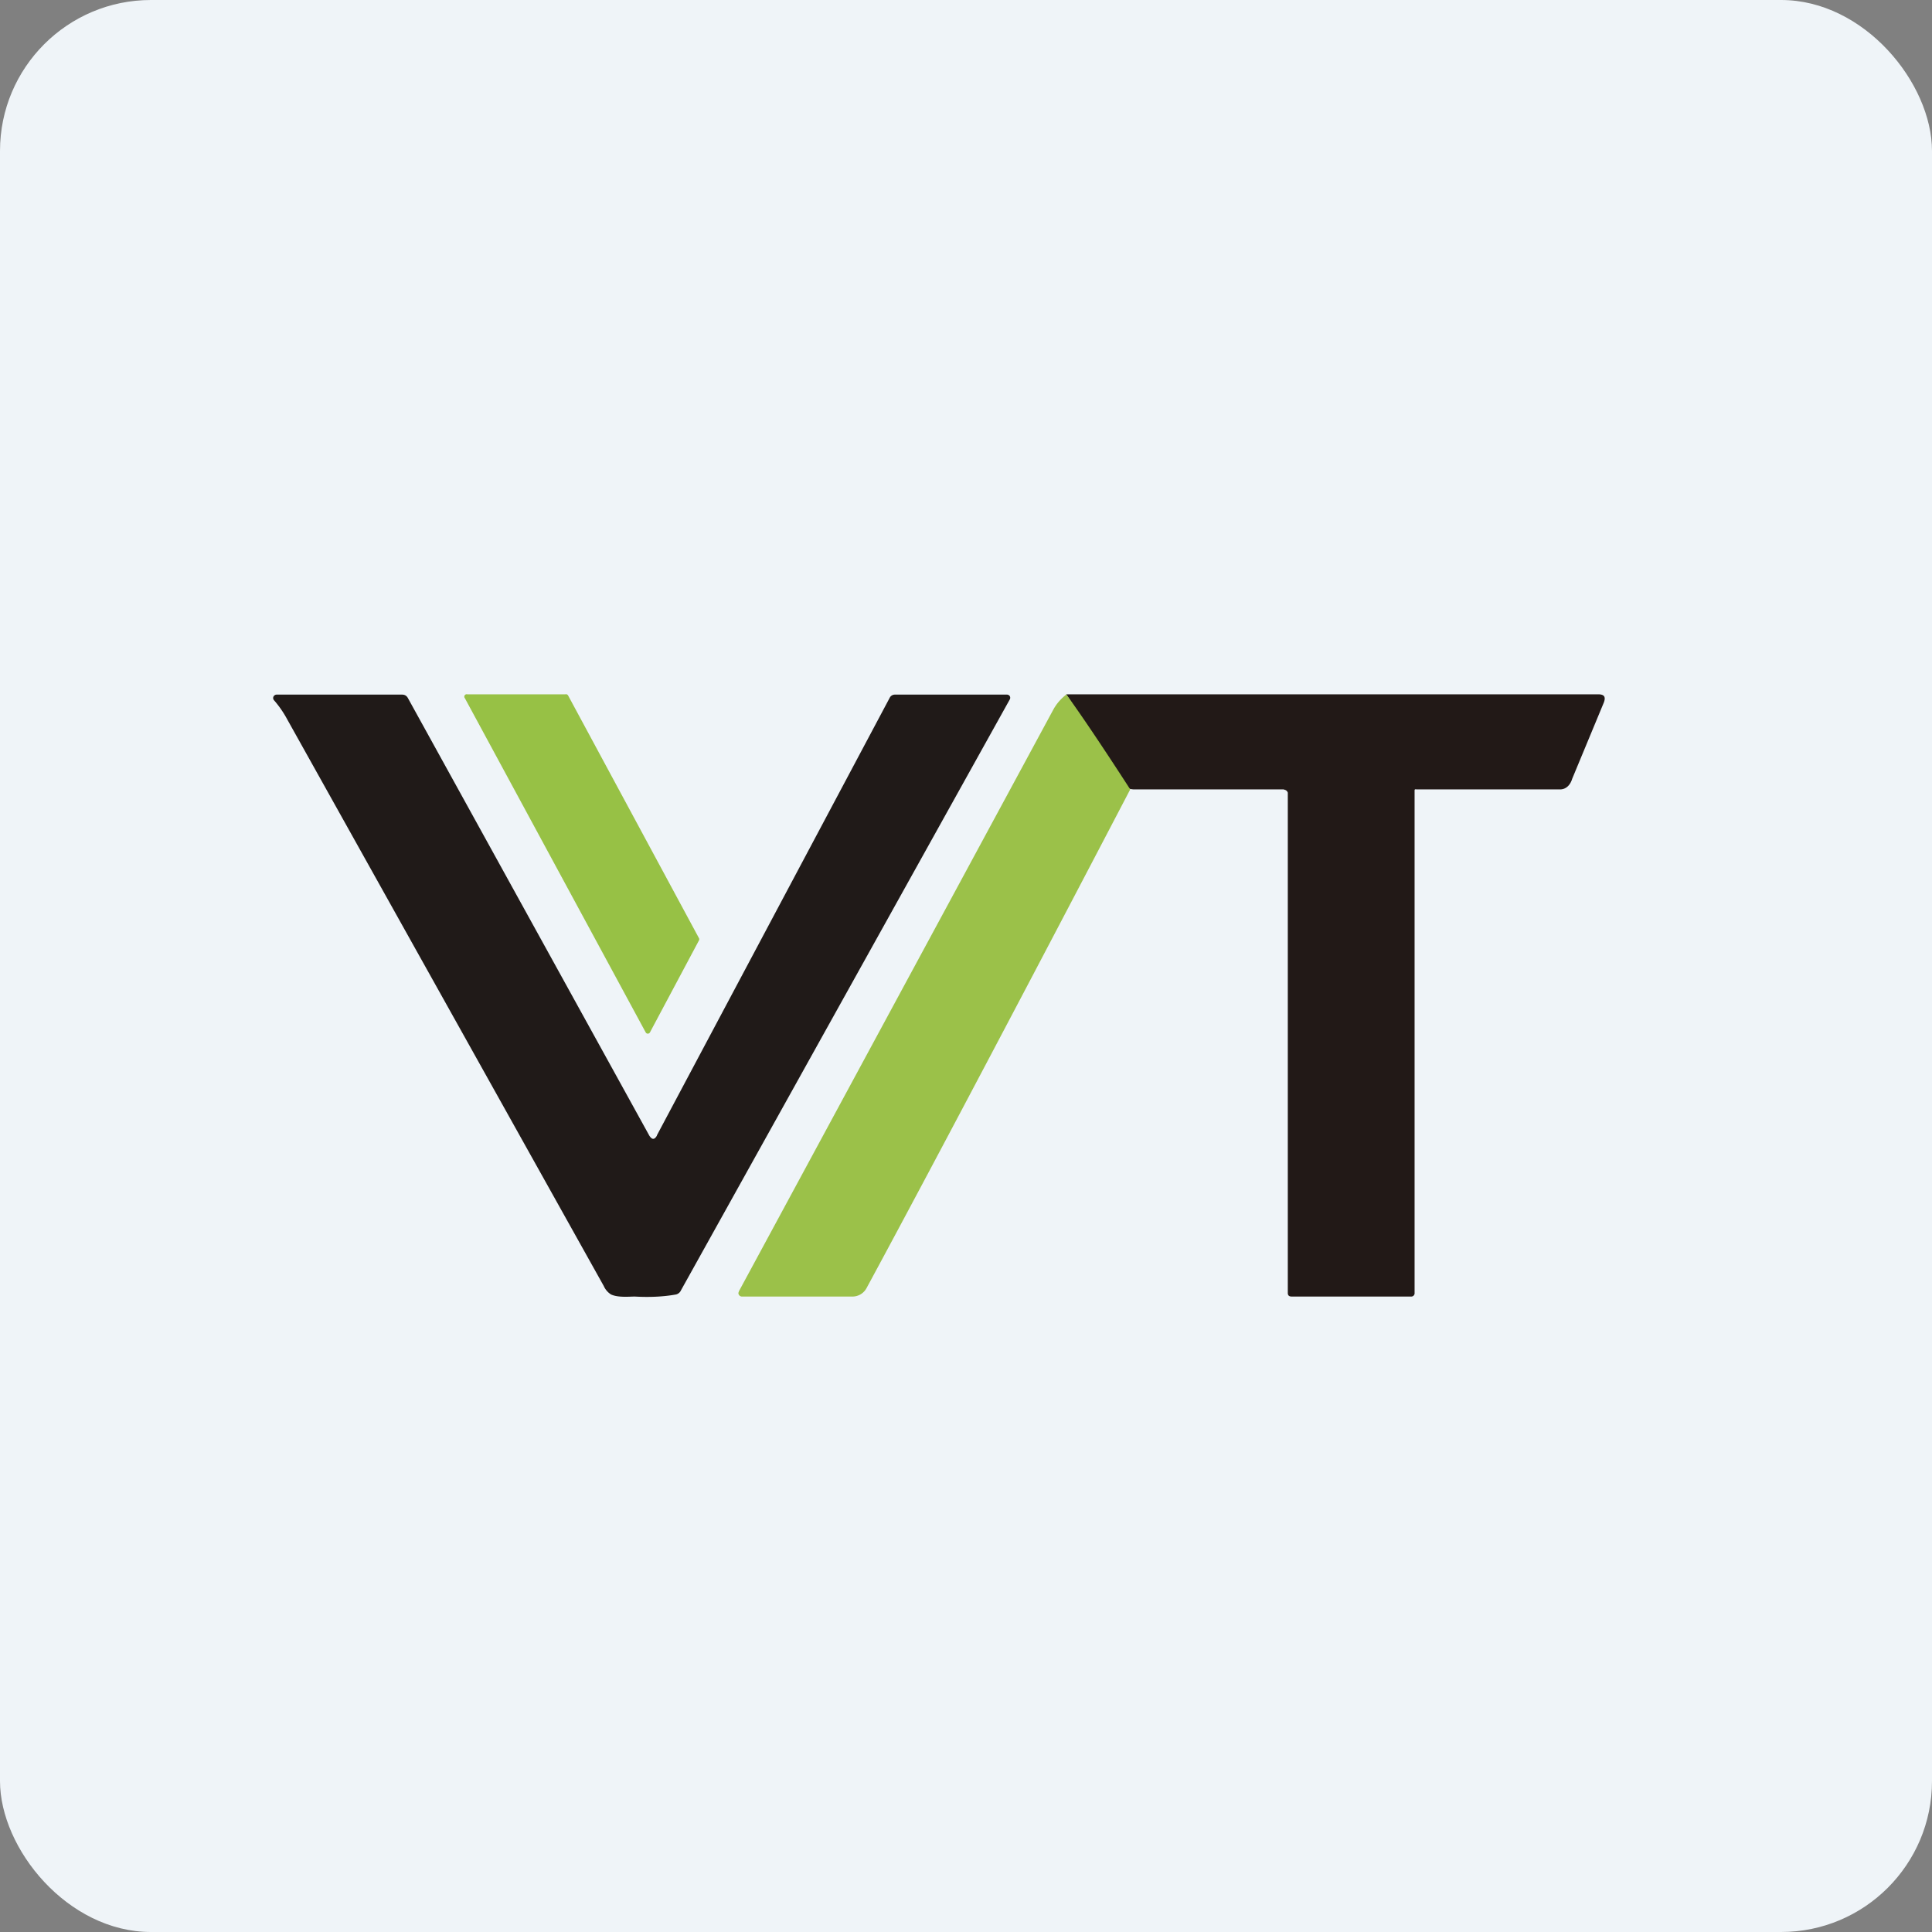
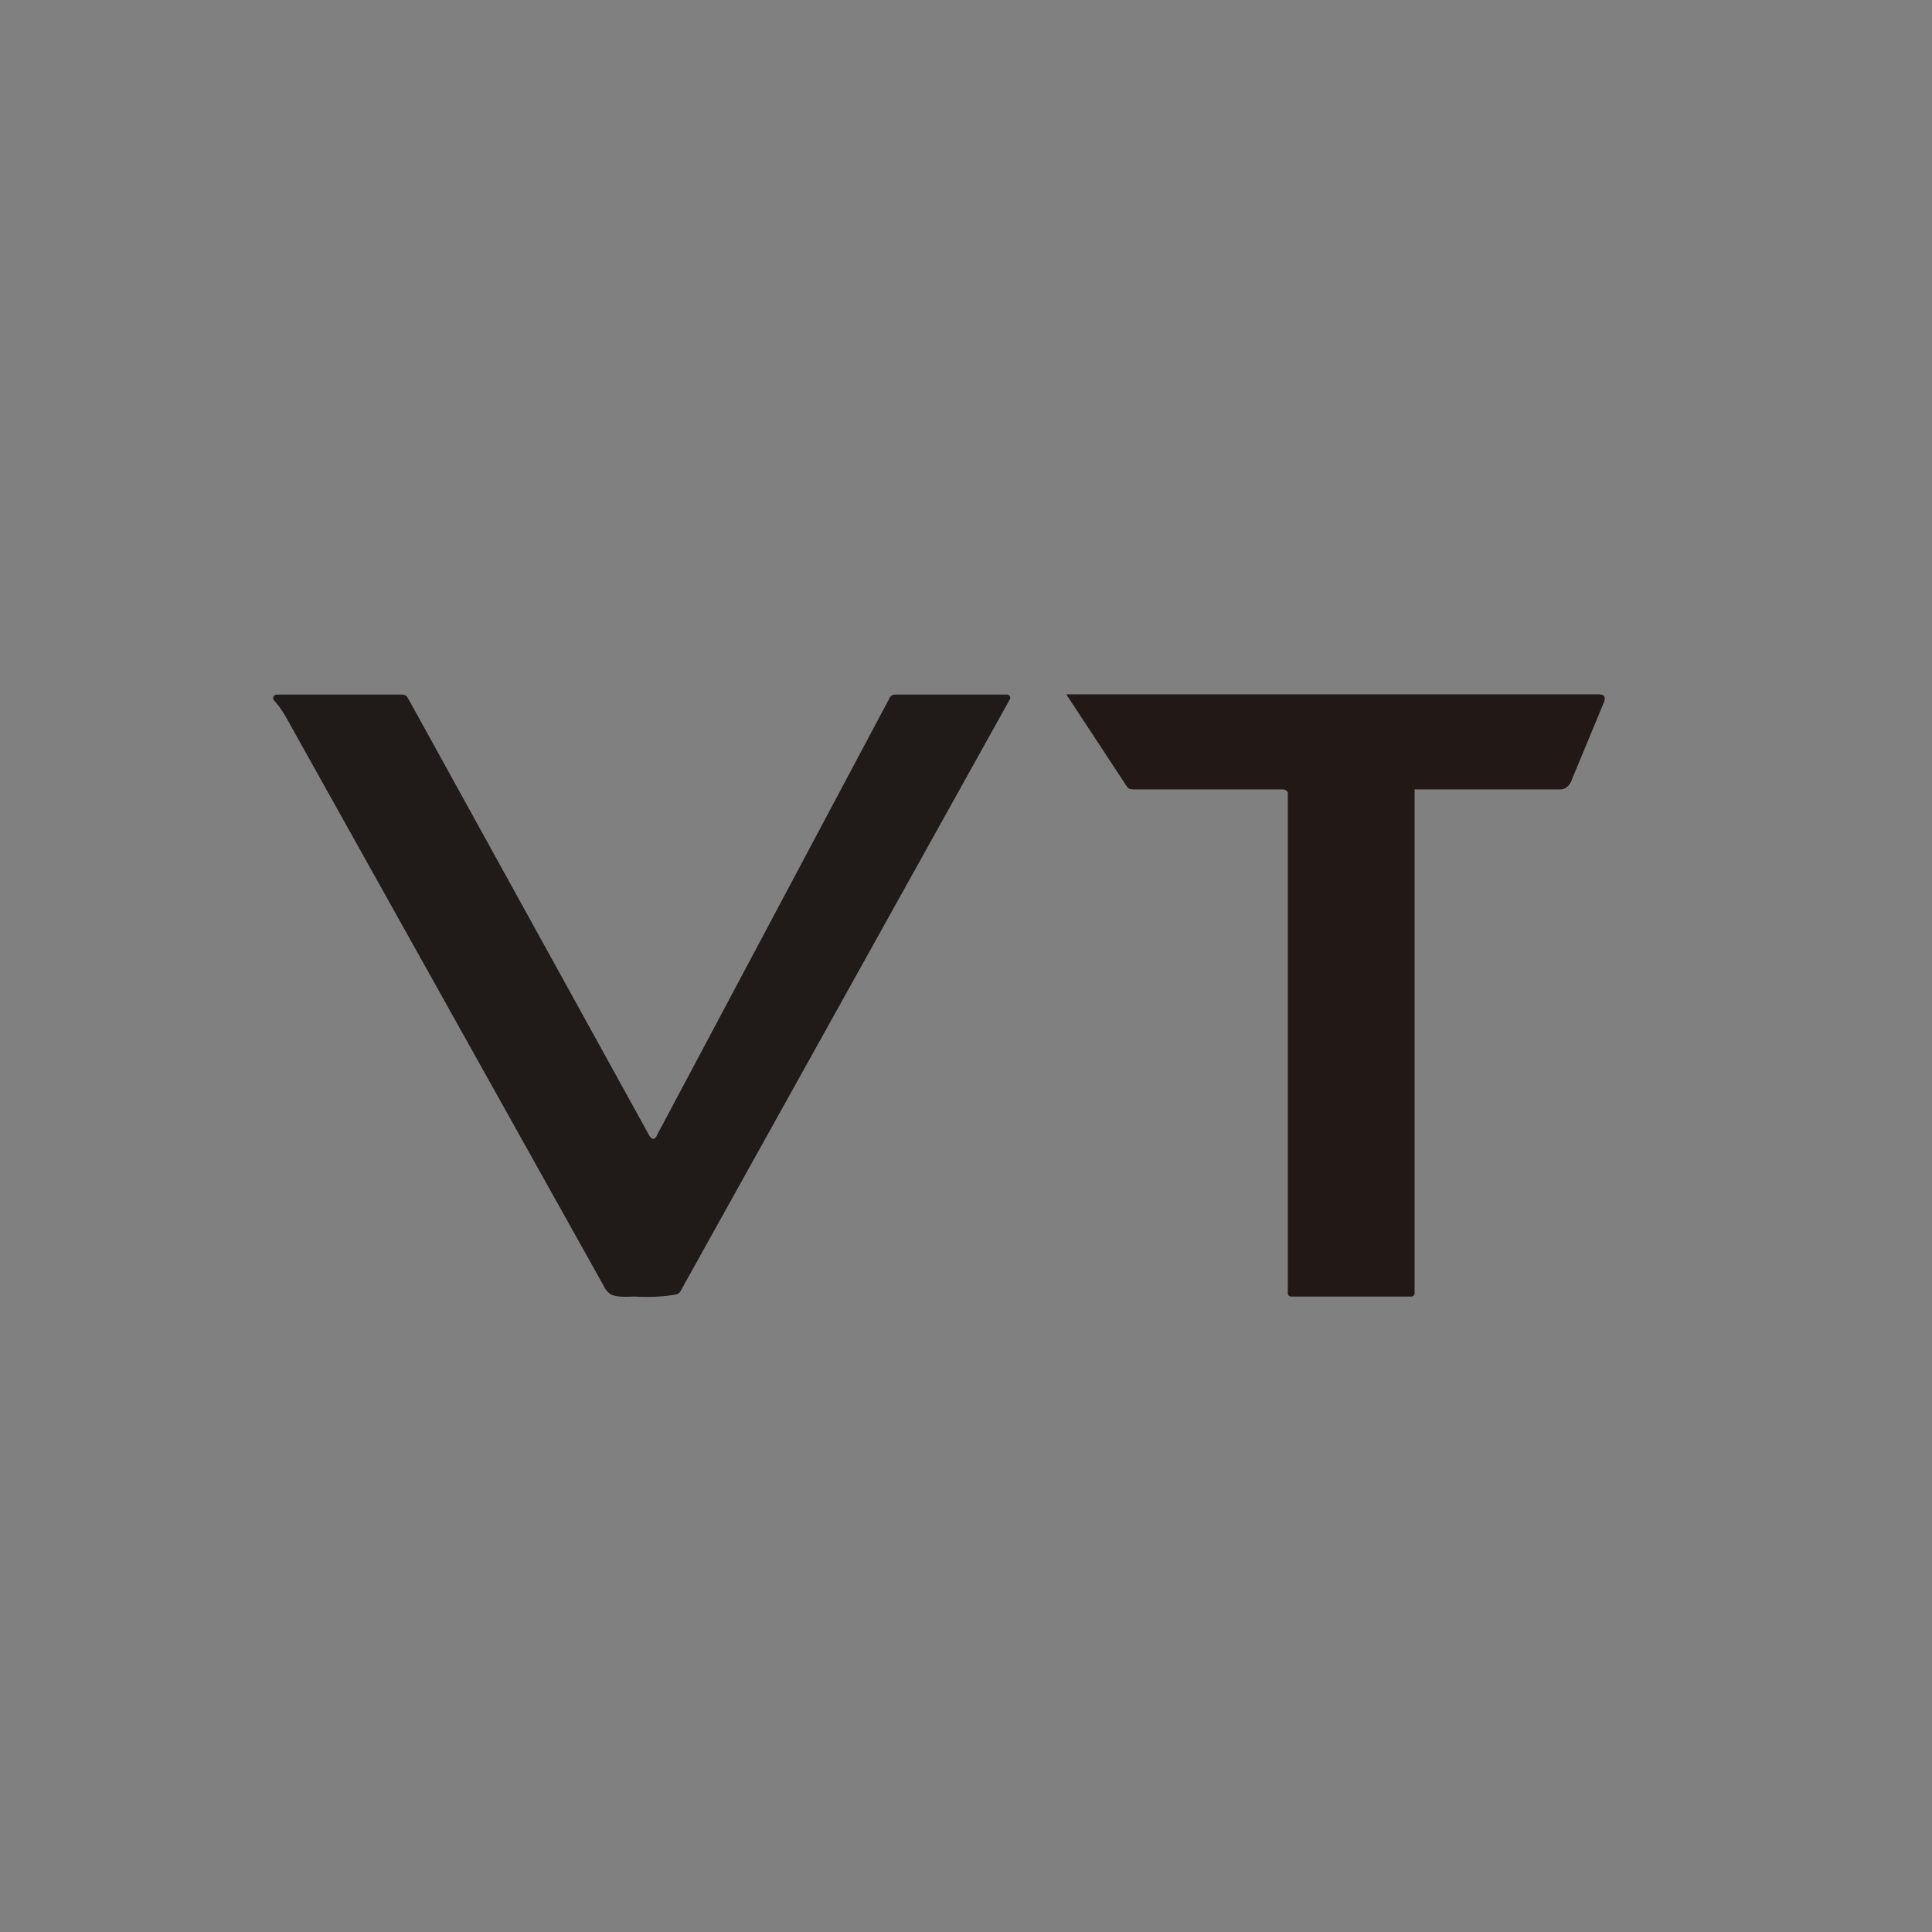
<svg xmlns="http://www.w3.org/2000/svg" width="64" height="64" viewBox="0 0 64 64">
  <rect x="0" y="0" width="64" height="64" fill="#808080" stroke="none" />
-   <rect x="0" y="0" width="64" height="64" rx="5" ry="5" fill="#eff4f8" />
-   <path fill="#eff4f8" d="M 2.75,2 L 61.55,2 L 61.55,60.80 L 2.75,60.80 L 2.75,2" />
  <path d="M 21.76,37.61 L 29.47,23.12 A 0.19,0.19 0 0,1 29.64,23.01 L 33.36,23.01 A 0.11,0.11 0 0,1 33.45,23.06 A 0.11,0.11 0 0,1 33.45,23.17 L 22.56,42.74 C 22.53,42.81 22.47,42.86 22.40,42.88 C 22.02,42.95 21.56,42.98 21.03,42.95 C 20.85,42.95 20.47,42.99 20.24,42.88 A 0.63,0.63 0 0,1 20,42.60 L 9.52,23.84 A 3.46,3.46 0 0,0 9.08,23.20 A 0.11,0.11 0 0,1 9.10,23.03 A 0.11,0.11 0 0,1 9.16,23.01 L 13.32,23.01 C 13.41,23.01 13.47,23.05 13.51,23.12 L 21.51,37.62 C 21.60,37.76 21.68,37.76 21.76,37.62 L 21.76,37.61" fill="#201a18" />
-   <path d="M 15.48,23 L 18.73,23 A 0.08,0.08 0 0,1 18.82,23.04 L 23.15,31.07 A 0.08,0.08 0 0,1 23.15,31.16 L 21.53,34.20 A 0.08,0.08 0 0,1 21.39,34.20 L 15.40,23.13 A 0.08,0.08 0 0,1 15.48,23 L 15.48,23" fill="#97c145" />
  <path d="M 37.55,26.15 C 37.44,26.14 37.38,26.13 37.34,26.07 L 35.32,23 L 52.94,23 C 53.14,23 53.20,23.08 53.13,23.27 L 52.08,25.80 C 52.02,26 51.88,26.15 51.68,26.15 L 46.95,26.15 C 46.89,26.15 46.86,26.13 46.86,26.19 L 46.86,42.83 A 0.11,0.11 0 0,1 46.76,42.95 L 42.79,42.95 C 42.70,42.95 42.66,42.91 42.66,42.83 L 42.66,26.26 A 0.14,0.14 0 0,0 42.58,26.17 L 42.52,26.15 L 37.56,26.15 L 37.55,26.15" fill="#221917" />
-   <path d="M 35.32,23 C 36.11,24.08 37.44,26.15 37.44,26.15 C 37.44,26.15 31.92,36.73 28.70,42.68 A 0.53,0.53 0 0,1 28.23,42.95 L 24.59,42.95 A 0.12,0.12 0 0,1 24.46,42.83 L 24.48,42.77 L 34.88,23.53 C 34.99,23.32 35.14,23.15 35.32,23.01 L 35.32,23" fill="#9bc149" />
</svg>